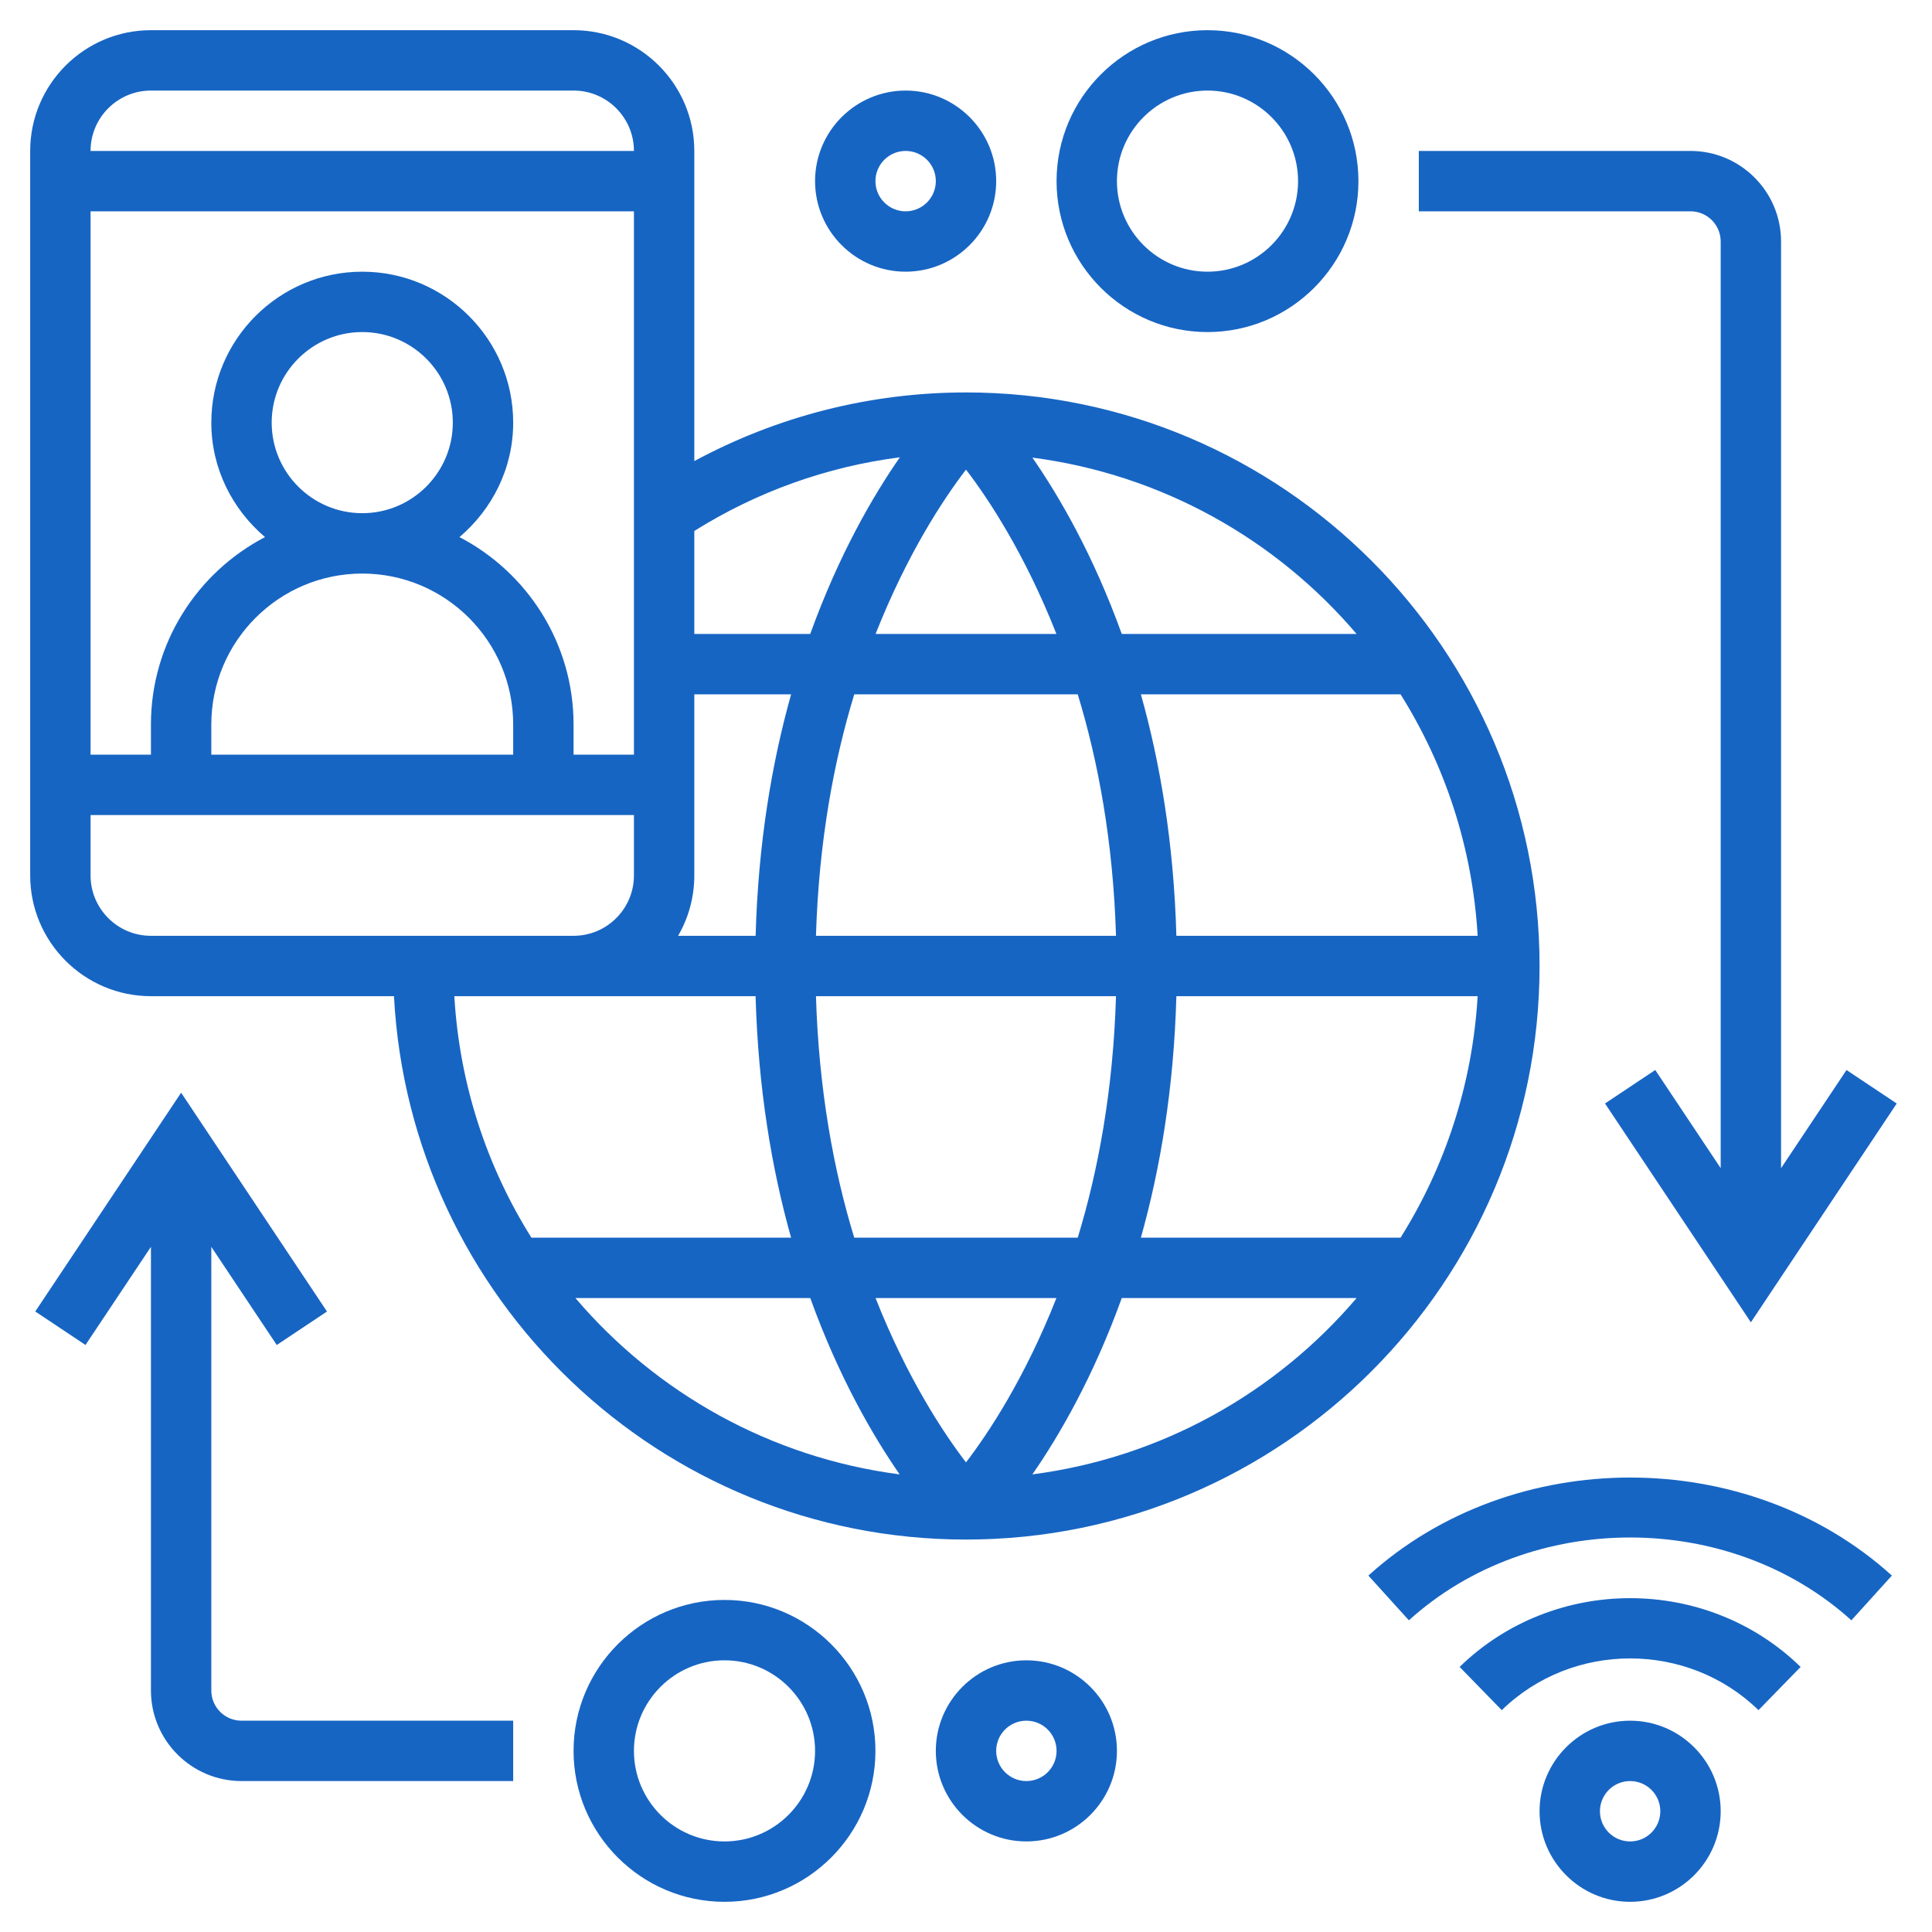
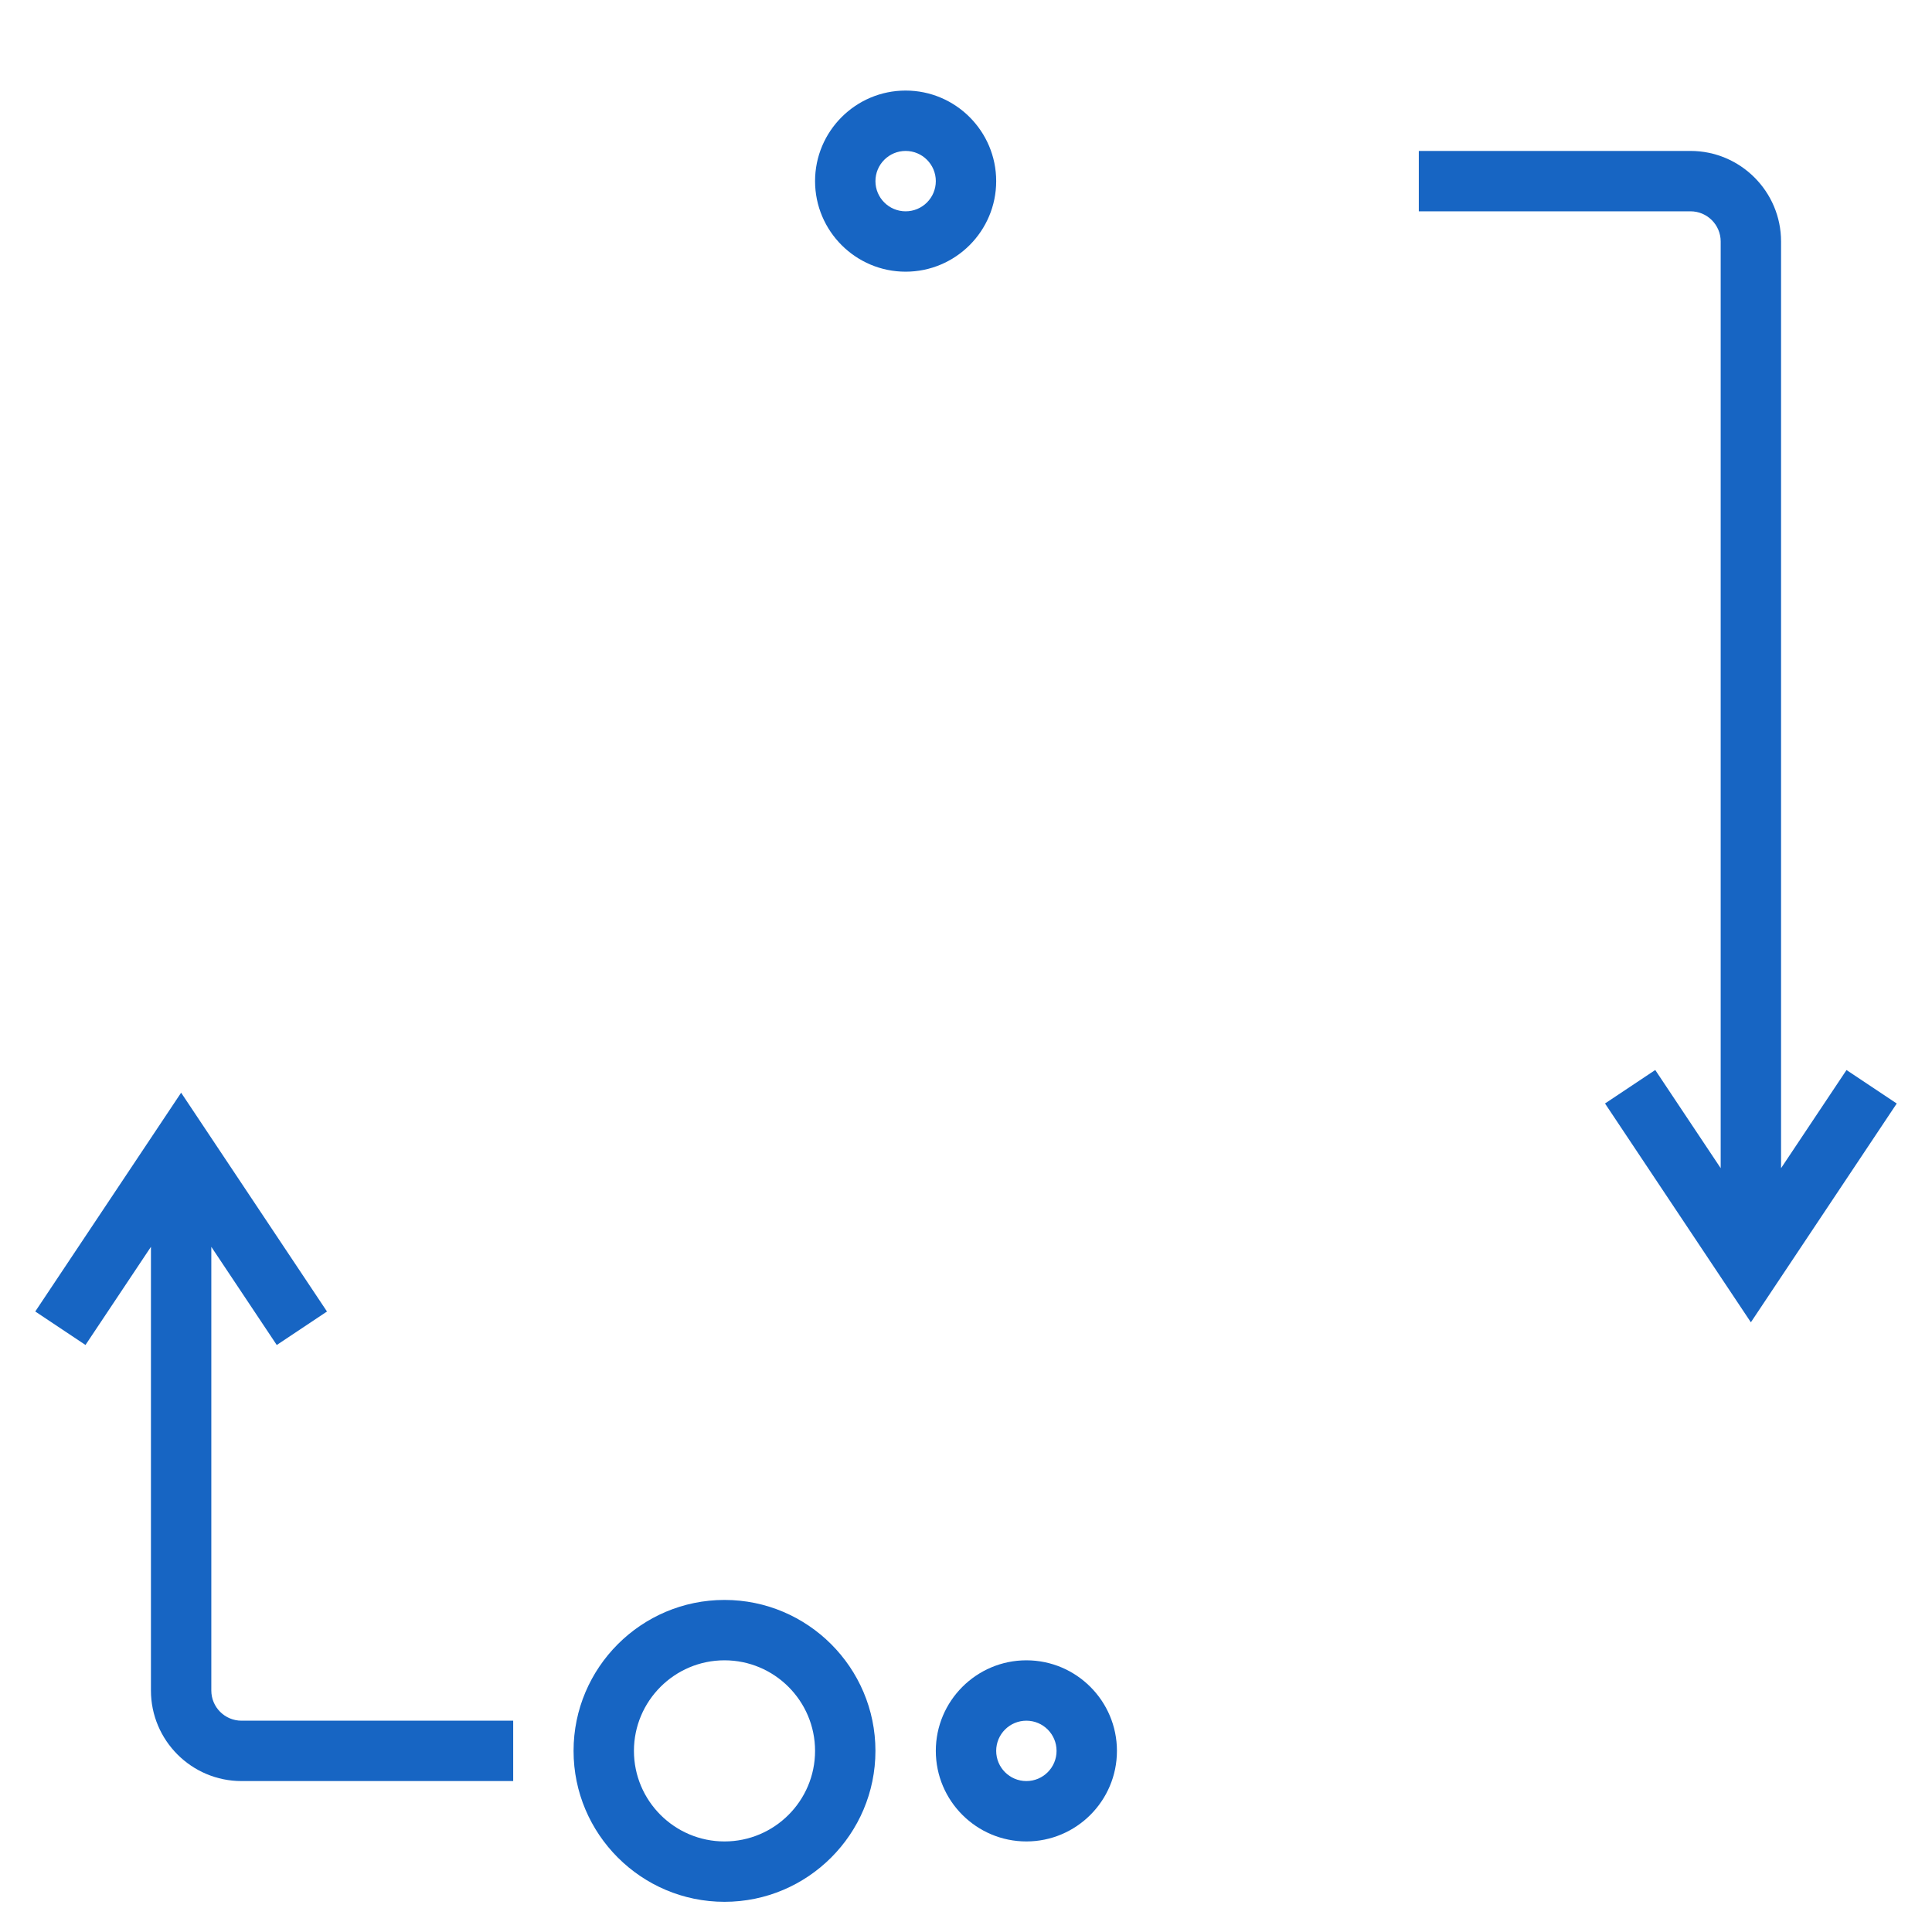
<svg xmlns="http://www.w3.org/2000/svg" id="_x33_0" viewBox="0 0 64 64">
  <g>
-     <path d="m54 57c-1.654 0-3 1.346-3 3s1.346 3 3 3 3-1.346 3-3-1.346-3-3-3zm0 4c-.552 0-1-.448-1-1s.448-1 1-1 1 .448 1 1-.448 1-1 1z" fill="#000000" style="fill: rgb(23, 101, 195);" />
-     <path d="m45.329 52.193 1.342 1.482c4.041-3.658 10.617-3.658 14.658 0l1.342-1.482c-4.781-4.33-12.561-4.33-17.342 0z" fill="#000000" style="fill: rgb(23, 101, 195);" />
-     <path d="m48.352 55.219 1.396 1.432c2.344-2.285 6.16-2.285 8.504 0l1.396-1.432c-3.115-3.037-8.181-3.037-11.296 0z" fill="#000000" style="fill: rgb(23, 101, 195);" />
    <path d="m57 8v30.697l-2.168-3.252-1.664 1.109 4.832 7.249 4.832-7.248-1.664-1.109-2.168 3.251v-30.697c0-1.654-1.346-3-3-3h-9v2h9c.552 0 1 .448 1 1z" fill="#000000" style="fill: rgb(23, 101, 195);" />
    <path d="m30 9c1.654 0 3-1.346 3-3s-1.346-3-3-3-3 1.346-3 3 1.346 3 3 3zm0-4c.552 0 1 .448 1 1s-.448 1-1 1-1-.448-1-1 .448-1 1-1z" fill="#000000" style="fill: rgb(23, 101, 195);" />
-     <path d="m40 11c2.757 0 5-2.243 5-5s-2.243-5-5-5-5 2.243-5 5 2.243 5 5 5zm0-8c1.654 0 3 1.346 3 3s-1.346 3-3 3-3-1.346-3-3 1.346-3 3-3z" fill="#000000" style="fill: rgb(23, 101, 195);" />
    <path d="m7 56v-14.697l2.168 3.252 1.664-1.109-4.832-7.249-4.832 7.248 1.664 1.109 2.168-3.251v14.697c0 1.654 1.346 3 3 3h9v-2h-9c-.552 0-1-.448-1-1z" fill="#000000" style="fill: rgb(23, 101, 195);" />
    <path d="m34 55c-1.654 0-3 1.346-3 3s1.346 3 3 3 3-1.346 3-3-1.346-3-3-3zm0 4c-.552 0-1-.448-1-1s.448-1 1-1 1 .448 1 1-.448 1-1 1z" fill="#000000" style="fill: rgb(23, 101, 195);" />
    <path d="m24 53c-2.757 0-5 2.243-5 5s2.243 5 5 5 5-2.243 5-5-2.243-5-5-5zm0 8c-1.654 0-3-1.346-3-3s1.346-3 3-3 3 1.346 3 3-1.346 3-3 3z" fill="#000000" style="fill: rgb(23, 101, 195);" />
-     <path d="m51 32c0-10.477-8.523-19-19-19-3.17 0-6.244.788-9 2.274v-10.274c0-2.206-1.794-4-4-4h-14c-2.206 0-4 1.794-4 4v24c0 2.206 1.794 4 4 4h8.051c.525 10.011 8.81 18 18.949 18 10.477 0 19-8.523 19-19zm-28.537-1c.342-.589.537-1.272.537-2v-6h3.207c-.638 2.266-1.091 4.932-1.176 8zm-13.463-17c0-1.654 1.346-3 3-3s3 1.346 3 3-1.346 3-3 3-3-1.346-3-3zm8 11h-10v-1c0-2.757 2.243-5 5-5s5 2.243 5 5zm-1.779-7.208c1.079-.918 1.779-2.268 1.779-3.792 0-2.757-2.243-5-5-5s-5 2.243-5 5c0 1.524.7 2.874 1.779 3.792-2.242 1.168-3.779 3.51-3.779 6.208v1h-2v-18h18v18h-2v-1c0-2.698-1.537-5.04-3.779-6.208zm13.078 5.208h7.402c.68 2.221 1.175 4.899 1.268 8h-9.939c.093-3.101.589-5.779 1.269-8zm.706-2c1.047-2.652 2.249-4.471 2.995-5.443.746.972 1.949 2.791 2.995 5.443zm19.944 10h-9.98c-.085-3.068-.538-5.734-1.176-8h8.602c1.473 2.347 2.383 5.073 2.554 8zm0 2c-.172 2.927-1.081 5.653-2.554 8h-8.602c.638-2.266 1.091-4.932 1.176-8zm-11.98 0c-.093 3.101-.588 5.779-1.268 8h-7.403c-.68-2.221-1.175-4.899-1.268-8zm-1.974 10c-1.047 2.653-2.25 4.471-2.995 5.443-.746-.972-1.949-2.791-2.996-5.443zm-.796 5.841c.889-1.282 2.018-3.227 2.961-5.841h7.779c-2.672 3.137-6.457 5.284-10.74 5.841zm10.739-27.841h-7.778c-.944-2.615-2.072-4.559-2.961-5.841 4.283.557 8.068 2.704 10.739 5.841zm-15.129-5.851c-.891 1.281-2.022 3.229-2.969 5.851h-3.84v-3.411c2.076-1.301 4.39-2.129 6.809-2.44zm-24.809-12.149h14c1.103 0 2 .897 2 2h-18c0-1.103.897-2 2-2zm-2 26v-2h18v2c0 1.103-.897 2-2 2h-14c-1.103 0-2-.897-2-2zm22.03 4c.085 3.068.538 5.734 1.176 8h-8.602c-1.473-2.347-2.382-5.073-2.554-8zm-5.968 10h7.779c.944 2.615 2.072 4.559 2.961 5.841-4.284-.557-8.069-2.704-10.74-5.841z" fill="#000000" style="fill: rgb(23, 101, 195);" />
  </g>
</svg>